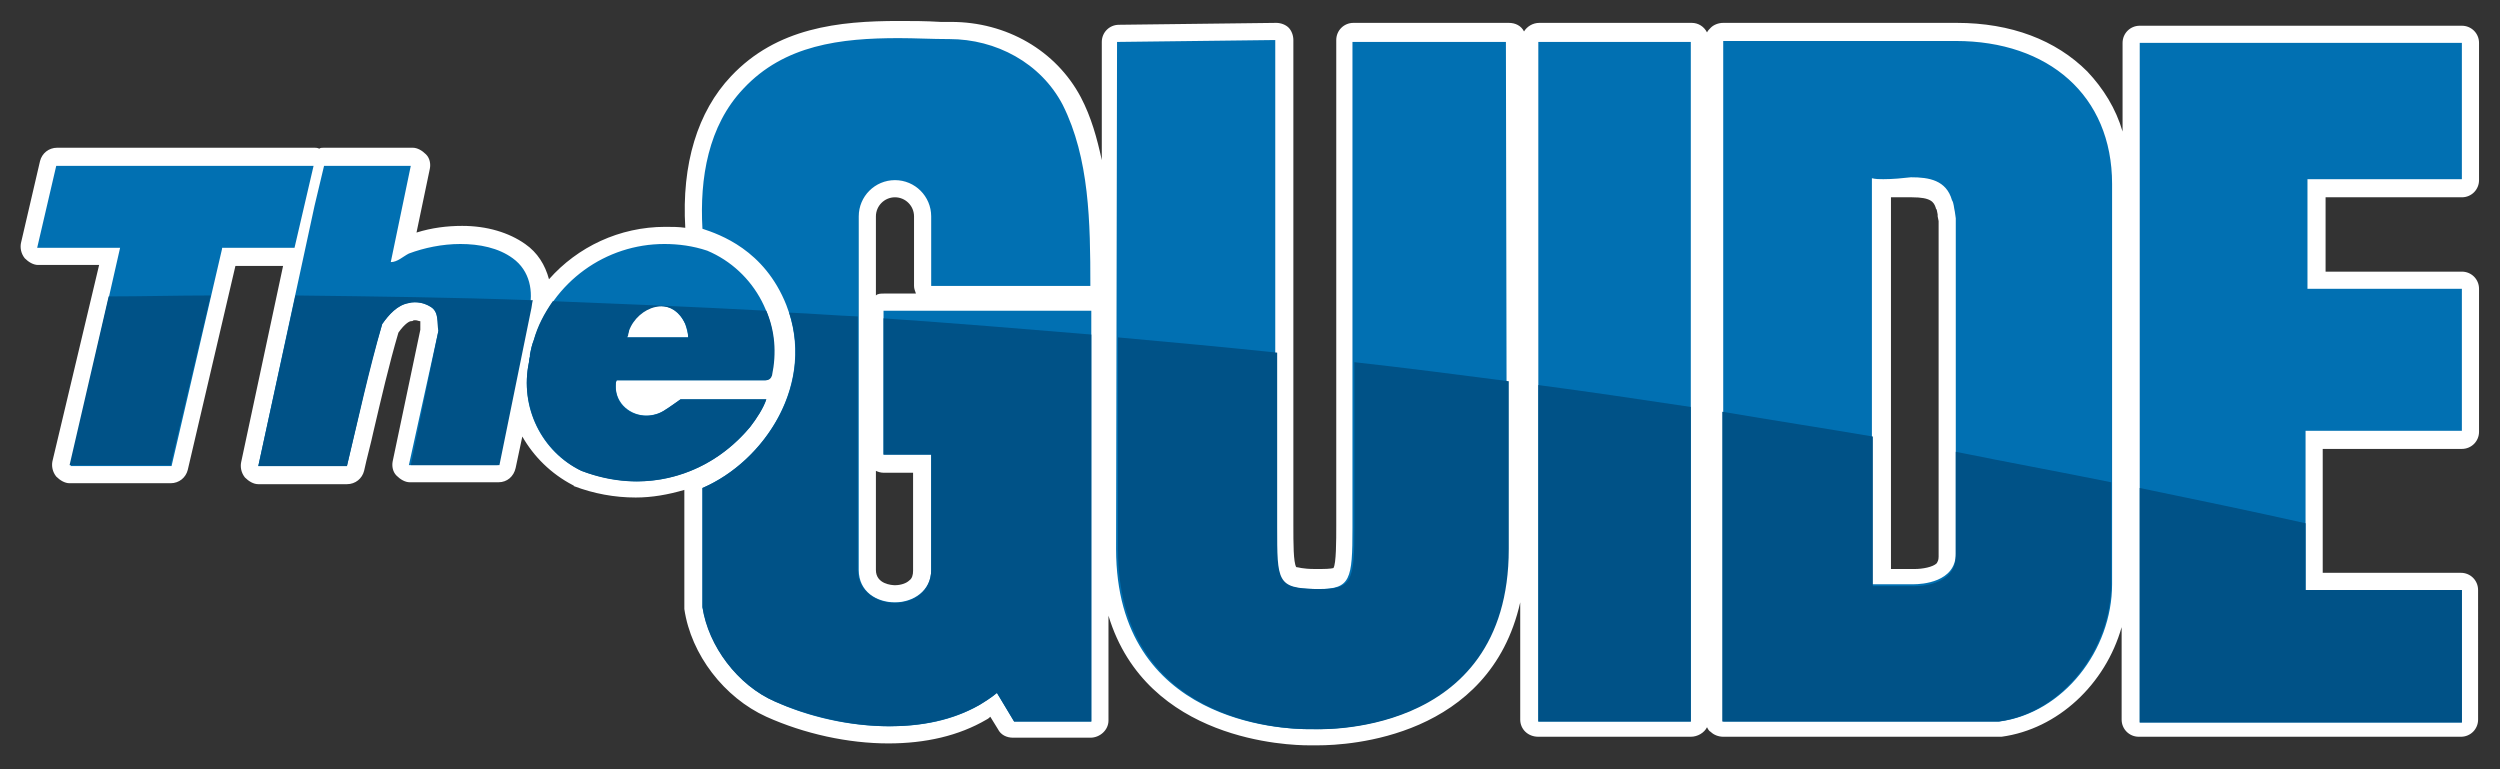
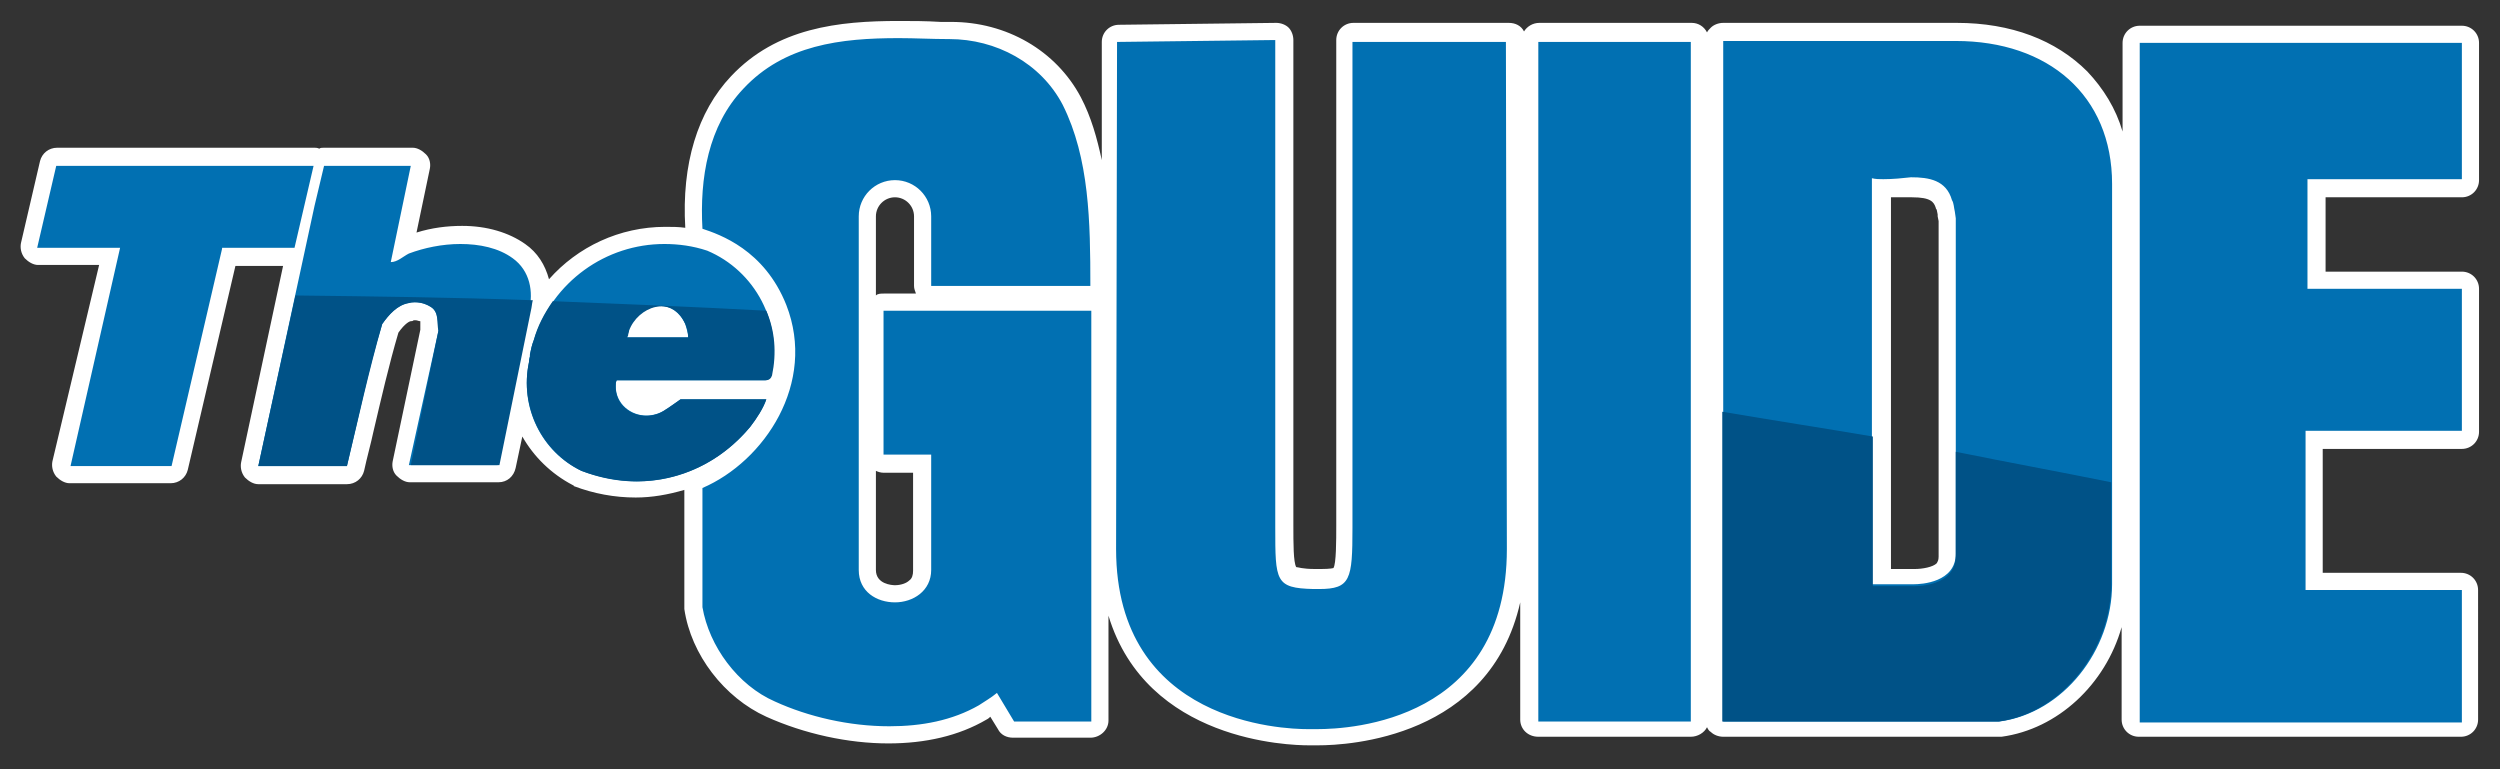
<svg xmlns="http://www.w3.org/2000/svg" version="1.1" id="Layer_1" x="0px" y="0px" viewBox="0 0 262.3 80.7" style="enable-background:new 0 0 262.3 80.7;" xml:space="preserve">
  <rect x="0" y="0" width="262.3" height="80.7" fill="#333333" stroke="none" />
  <style type="text/css">
	.st0{fill:#0170B2;}
	.st1{fill:#FFFFFF;}
	.st2{fill:#005287;}
</style>
  <g>
    <path class="st0" d="M138.3,77.4c-0.4,0-0.7,0-0.7,0l-0.3,0c-1.5,0-6.6-0.2-11.4-2.7c-6.3-3.3-9.6-9.2-9.6-17.2   c0-0.2,0.1-53.2,0.1-53.2c0-0.5,0.4-0.9,0.9-0.9c0,0,16.5-0.2,16.5-0.2c0.2,0,0.5,0.1,0.7,0.3c0.2,0.2,0.3,0.4,0.3,0.7v51.1   c0,5.5,0,5.5,3.1,5.5c0.2,0,0.4,0,0.6,0c2.4,0,2.6,0,2.6-5.5v-51c0-0.5,0.4-0.9,0.9-0.9h16.1c0.5,0,0.9,0.4,0.9,0.9l0.1,53.2   C159.2,76.5,141.8,77.4,138.3,77.4 M93.3,77.2c-4.1,0-8.5-1-12.4-2.7c-4.2-1.9-7.4-6.1-8.1-10.6c0,0,0-0.1,0-0.1V51.2   c0-0.4,0.2-0.7,0.6-0.8c8.1-3.5,10.6-12.1,8.3-18c-2.1-5.5-6.5-7-8.2-7.5c-0.4-0.1-0.6-0.4-0.6-0.8c-0.4-6.5,1.2-11.8,4.6-15.4   c4.5-4.9,10.8-5.5,16.9-5.5c1.4,0,2.8,0,4.2,0.1l1,0l0.1,0c5.4,0,10.3,2.8,12.8,7.4c2.9,5.8,3,12.7,3,19.4c0,0.2-0.1,0.5-0.3,0.7   c-0.2,0.2-0.4,0.3-0.7,0.3H97.7c-0.5,0-0.9-0.4-0.9-0.9v-7.3c0-0.8-0.3-1.5-0.9-2.1c-0.6-0.6-1.3-0.9-2.1-0.9   c-1.6,0-2.9,1.3-2.9,2.9v37.1c0,2,1.8,2.5,2.9,2.5c0.8,0,1.5-0.2,2.1-0.7c0.6-0.5,0.8-1.1,0.8-1.9V48.6h-4.1   c-0.5,0-0.9-0.4-0.9-0.9V32.6c0-0.5,0.4-0.9,0.9-0.9h21.8c0.5,0,0.9,0.4,0.9,0.9v43.1c0,0.5-0.4,0.9-0.9,0.9h-8.1   c-0.3,0-0.6-0.2-0.8-0.5l-1.3-2.2c-0.4,0.3-0.8,0.5-1.2,0.7C100.3,76.4,97,77.2,93.3,77.2 M224.5,76.7c-0.5,0-0.9-0.4-0.9-0.9V4.5   c0-0.5,0.4-0.9,0.9-0.9h33.8c0.5,0,0.9,0.4,0.9,0.9v14.3c0,0.5-0.4,0.9-0.9,0.9H243v9.7h15.3c0.5,0,0.9,0.4,0.9,0.9v14.9   c0,0.5-0.4,0.9-0.9,0.9h-15.5V61h15.5c0.5,0,0.9,0.4,0.9,0.9v13.9c0,0.5-0.4,0.9-0.9,0.9H224.5z M180.7,76.6   c-0.2,0-0.5-0.1-0.7-0.3c-0.2-0.2-0.3-0.4-0.3-0.7V4.3c0-0.2,0.1-0.5,0.3-0.7c0.2-0.2,0.4-0.3,0.7-0.3l24.5,0   c5.4,0,9.9,1.7,13.1,4.8c2.8,2.8,4.3,6.7,4.2,11.1l0,42c0,7.5-5.6,14.4-12.6,15.3c0,0-0.1,0-0.1,0   C209.7,76.6,180.7,76.6,180.7,76.6 M200.8,60.5c0.3,0,2.1,0,3-0.9c0.3-0.3,0.5-0.8,0.5-1.3c0-3.3,0-33.7,0-35.2l-0.1-0.6l0-0.2   c0-0.2-0.1-0.6-0.2-0.7c0,0,0-0.1-0.1-0.1c-0.4-1.3-1.3-1.8-3.4-1.8c-0.5,0-0.9,0-1.4,0c-0.5,0-1,0-1.5,0c-0.1,0-0.2,0-0.2,0v40.7   L200.8,60.5z M161.3,76.6c-0.5,0-0.9-0.4-0.9-0.9V4.4c0-0.5,0.4-0.9,0.9-0.9h16c0.5,0,0.9,0.4,0.9,0.9v71.3c0,0.5-0.4,0.9-0.9,0.9   H161.3z M66.8,51.4c-2.1,0-4.2-0.4-6.1-1.2c-3.2-1.5-5.3-4.4-6.1-7.6L53.3,49c-0.1,0.4-0.5,0.7-0.9,0.7h-9.3   c-0.3,0-0.5-0.1-0.7-0.3c-0.2-0.2-0.2-0.5-0.2-0.8l2.9-14c0-0.2,0-0.4,0-0.6c0-0.6-0.1-0.9-0.3-1c-0.4-0.3-0.8-0.4-1.2-0.4   c-0.1,0-0.3,0-0.4,0.1c0,0-0.1,0-0.1,0c-0.6,0.1-1.3,0.6-2,1.7c-1,3.4-1.9,7-2.7,10.5c-0.3,1.4-0.7,2.8-1,4.2   c-0.1,0.4-0.5,0.7-0.9,0.7h-9.2c-0.3,0-0.6-0.1-0.7-0.3c-0.2-0.2-0.3-0.5-0.2-0.8l4.7-21.7c0,0-6.9,0-6.9,0l-5.1,22.2   c-0.1,0.4-0.5,0.7-0.9,0.7c0,0-10.6,0-10.6,0c-0.3,0-0.5-0.1-0.7-0.4c-0.2-0.2-0.2-0.5-0.2-0.8l5-21.7H3.9c-0.3,0-0.5-0.1-0.7-0.3   C3,26.4,2.9,26.1,3,25.8l2-8.6c0.1-0.4,0.5-0.7,0.9-0.7l27,0c0.2,0,0.4,0.1,0.5,0.2c0.2-0.1,0.3-0.2,0.5-0.2H43   c0.3,0,0.6,0.1,0.8,0.3c0.2,0.2,0.3,0.5,0.2,0.8l-1.7,8.3c0.1-0.1,0.2-0.1,0.3-0.1c1.8-0.7,3.9-1.1,5.8-1.1c2.4,0,4.5,0.6,6.1,1.7   c1.7,1.2,2.5,3.2,2.3,5.5c2.8-4.4,7.6-7.1,13-7.1c1.6,0,3.2,0.3,4.8,0.8c5.6,2.4,8.7,8.3,7.4,14.2c-0.2,0.8-0.8,1.2-1.6,1.2H65.5   c0.1,0.4,0.2,0.8,0.6,1.2c0.4,0.4,1.1,0.7,1.7,0.7c0.5,0,1-0.2,1.5-0.5l1.6-1.1c0.2-0.1,0.3-0.2,0.5-0.2h9c0.3,0,0.6,0.2,0.8,0.4   c0.2,0.3,0.2,0.6,0.1,0.9c-0.4,1.1-1.3,2.4-1.8,3.1C76.2,49.2,71.6,51.4,66.8,51.4 M71.1,34.5c0,0,0-0.1-0.1-0.1   c-0.4-0.8-1-1.3-1.7-1.3c-0.8,0-1.8,0.6-2.3,1.4H71.1z" />
    <path class="st1" d="M94.3,4c1.7,0,3.5,0.1,5.2,0.1c0,0,0.1,0,0.1,0c4.9,0,9.6,2.5,11.9,6.9c2.8,5.6,2.9,12.3,2.9,19H97.7v-7.3   c0-2.1-1.7-3.8-3.8-3.8h0c-2.1,0-3.8,1.7-3.8,3.8v37.1c0,2.3,1.9,3.4,3.8,3.4c1.9,0,3.8-1.2,3.8-3.4v-4.2v-4.7v-3.2h-2h-3V32.6   h21.8v2.5v40.6h-8.1l-1.8-3c-0.6,0.5-1.3,0.9-1.9,1.3c-2.8,1.6-6,2.2-9.4,2.2c-4.2,0-8.5-1-12-2.6c-3.9-1.7-6.9-5.8-7.6-9.9V51.2   c6.5-2.8,12-11,8.8-19.2c-2.3-5.8-7-7.4-8.8-8c-0.3-5.3,0.6-10.8,4.3-14.7C82.3,4.7,88.2,4,94.3,4 M133.8,4.2v51.1   c0,5.7,0,6.4,4,6.5c0.2,0,0.4,0,0.6,0c3.3,0,3.5-1,3.5-6.4v-51h16.1l0.1,53.2c0,18-16.3,18.9-19.9,18.9c-0.4,0-0.7,0-0.7,0   c0,0-0.1,0-0.3,0c-2.5,0-20.1-0.6-20.1-18.9c0-0.2,0.1-53.2,0.1-53.2L133.8,4.2 M180.7,4.3l24.5,0c9.7,0,16.4,5.7,16.4,15l0,42   c0,6.9-5.1,13.5-11.8,14.4l-29,0V4.3 M197.6,18.8c-0.4,0-0.8,0-1.2-0.1v42.6h4.2c0,0,0.1,0,0.2,0c0.8,0,4.4-0.2,4.4-3.2   c0-3.4,0-35.2,0-35.2l-0.1-0.7c-0.1-0.4-0.1-0.9-0.3-1.2c-0.6-2.1-2.4-2.4-4.3-2.4C199.6,18.7,198.6,18.8,197.6,18.8 M177.4,75.7   h-16V4.4h16V75.7z M258.3,4.5v14.3h-16.2v11.5h16.2v14.9h-16.4v16.7h16.4v13.9h-33.8V4.5H258.3 M5.9,17.4l27,0l-2,8.6l-7.6,0l0,0.1   L18,48.9l-10.6,0L12.6,26h0H3.9L5.9,17.4 M43.1,17.4l-2.1,10.1c0.7,0,1.3-0.6,1.9-0.9c1.6-0.6,3.5-1,5.4-1c2,0,4,0.4,5.5,1.5   c1.8,1.3,2.2,3.5,1.7,5.5l-3.3,16.2h-9.3L46,34.7c-0.1-0.7,0.1-1.9-0.8-2.5c-0.5-0.3-1-0.5-1.7-0.5c-0.2,0-0.5,0-0.7,0.1   C41.7,32,40.8,33,40.1,34c-1.5,4.9-2.5,9.9-3.7,14.9h-9.2h-0.1L33,21.6l1-4.2H43.1L43.1,17.4 M69.7,25.6c1.5,0,3,0.2,4.5,0.7   c5,2.1,8,7.6,6.7,13.1c-0.1,0.3-0.3,0.5-0.7,0.5H64.7c-0.1,0.2-0.1,0.4-0.1,0.6c0,1.9,1.6,3.1,3.2,3.1c0.7,0,1.4-0.2,2-0.6   c0.2-0.1,1.6-1.1,1.6-1.1h9c-0.3,0.9-1,2-1.7,2.9c-3.1,3.7-7.4,5.7-11.9,5.7c-1.9,0-3.9-0.4-5.8-1.1c-4.2-2-6.5-6.7-5.5-11.4   c0-0.2,0-0.4,0.1-0.6c0-0.1,0-0.1,0-0.2c0.1-0.5,0.2-1,0.4-1.5C58,29.5,63.6,25.6,69.7,25.6 M65.8,35.4h0.9h5.5   c0-0.5-0.2-1-0.3-1.4c-0.6-1.3-1.6-1.9-2.6-1.9c-1.4,0-2.8,1.1-3.4,2.5c-0.1,0.2-0.1,0.3-0.1,0.5L65.8,35.4 M94.3,2.2L94.3,2.2   C88,2.2,81.5,2.9,76.7,8c-3.5,3.7-5.2,9.2-4.8,15.9c-0.7-0.1-1.4-0.1-2.1-0.1c-4.8,0-9.2,2.1-12.2,5.5c-0.4-1.5-1.2-2.8-2.5-3.7   c-1.7-1.2-4-1.9-6.6-1.9c-1.6,0-3.2,0.2-4.8,0.7l1.4-6.7c0.1-0.5,0-1.1-0.4-1.5c-0.4-0.4-0.9-0.7-1.4-0.7H43H34   c-0.2,0-0.4,0-0.5,0.1c-0.2-0.1-0.4-0.1-0.5-0.1l-27,0h0c-0.9,0-1.6,0.6-1.8,1.4l-2,8.6c-0.1,0.5,0,1.1,0.4,1.6   c0.4,0.4,0.9,0.7,1.4,0.7h6.4L5.5,48.4c-0.1,0.5,0,1.1,0.4,1.6c0.4,0.4,0.9,0.7,1.4,0.7l10.6,0h0c0.9,0,1.6-0.6,1.8-1.4l5-21.4l5,0   l-4.4,20.6c-0.1,0.5,0,1.1,0.4,1.6c0.4,0.4,0.9,0.7,1.4,0.7h9.3c0.9,0,1.6-0.6,1.8-1.4c0.3-1.4,0.7-2.8,1-4.2   c0.8-3.4,1.6-6.9,2.6-10.3c0.7-1,1.2-1.2,1.3-1.2c0.1,0,0.2,0,0.3-0.1c0,0,0.1,0,0.2,0c0.2,0,0.3,0.1,0.5,0.1c0,0.1,0,0.3,0,0.4   c0,0.2,0,0.4,0,0.5l-2.9,13.8c-0.1,0.5,0,1.1,0.4,1.5c0.4,0.4,0.9,0.7,1.4,0.7h9.3c0.9,0,1.6-0.6,1.8-1.5l0.7-3.3   c1.2,2.1,3,3.9,5.3,5.1c0,0,0.1,0,0.1,0.1c2.1,0.8,4.3,1.2,6.5,1.2c1.7,0,3.4-0.3,5.1-0.8v12.2c0,0.1,0,0.2,0,0.3   c0.7,4.8,4.2,9.3,8.6,11.3c4,1.8,8.6,2.8,12.8,2.8c3.9,0,7.4-0.8,10.3-2.5c0.2-0.1,0.3-0.2,0.4-0.3l0.8,1.3   c0.3,0.6,0.9,0.9,1.6,0.9h8.1c1,0,1.9-0.8,1.9-1.8v-11c4,13.2,19,13.6,21,13.6c0.1,0,0.2,0,0.3,0c0.1,0,0.4,0,0.7,0   c3.2,0,18-0.8,21.2-15v12.3c0,1,0.8,1.8,1.9,1.8h16c0.7,0,1.4-0.4,1.7-1c0.1,0.2,0.2,0.4,0.4,0.5c0.3,0.3,0.8,0.5,1.3,0.5h0l29,0   c0.1,0,0.2,0,0.2,0c5.9-0.8,10.9-5.5,12.6-11.5v9.7c0,1,0.8,1.8,1.8,1.8h33.8c1,0,1.8-0.8,1.8-1.8V61.9c0-1-0.8-1.8-1.8-1.8h-14.5   v-13h14.6c1,0,1.8-0.8,1.8-1.8V30.3c0-1-0.8-1.8-1.8-1.8H244v-7.8h14.3c1,0,1.8-0.8,1.8-1.8V4.5c0-1-0.8-1.8-1.8-1.8h-33.8   c-1,0-1.8,0.8-1.8,1.8v9.3c-0.7-2.4-2-4.5-3.7-6.3c-3.3-3.3-8-5.1-13.7-5.1l-24.5,0c-0.5,0-1,0.2-1.3,0.5c-0.2,0.2-0.3,0.3-0.4,0.5   c-0.3-0.6-0.9-1-1.6-1h-16c-0.7,0-1.3,0.4-1.6,0.9c-0.3-0.6-0.9-0.9-1.6-0.9H142c-1,0-1.8,0.8-1.8,1.8v51c0,1.4,0,4-0.3,4.4   c0,0-0.3,0.1-1.3,0.1c-0.2,0-0.4,0-0.6,0c-1.4,0-1.8-0.2-2-0.2c-0.3-0.5-0.3-2.5-0.3-4.4V4.2c0-0.5-0.2-1-0.5-1.3   c-0.3-0.3-0.8-0.5-1.3-0.5h0l-16.5,0.2c-1,0-1.8,0.8-1.8,1.8c0,0.6,0,5.7,0,12.4c-0.5-2.3-1.1-4.5-2.2-6.6   c-2.6-4.9-7.8-7.9-13.6-7.9h-0.1l-1,0C97.1,2.2,95.7,2.2,94.3,2.2L94.3,2.2z M198.3,20.7c0.3,0,0.6,0,0.9,0c0.5,0,0.9,0,1.4,0   c2,0,2.3,0.5,2.5,1.1c0,0.1,0.1,0.2,0.1,0.2c0,0.1,0.1,0.4,0.1,0.5l0,0.2l0.1,0.5c0,2,0,31.9,0,35.2c0,0.4-0.1,0.5-0.2,0.7   c-0.4,0.4-1.5,0.6-2.3,0.6l-0.1,0c0,0-0.1,0-0.1,0h-2.3V20.7z M91.9,31v-8.3c0-1.1,0.9-2,2-2c1.1,0,2,0.9,2,2V30   c0,0.3,0.1,0.5,0.2,0.8h-3.3C92.4,30.8,92.1,30.8,91.9,31 M67.7,41.8h0.2C67.9,41.8,67.9,41.8,67.7,41.8   C67.8,41.8,67.8,41.8,67.7,41.8 M93.9,61.4c-0.3,0-2-0.1-2-1.6V49.4c0.2,0.1,0.5,0.2,0.8,0.2h3h0.1v1.4v4.7v4.2   c0,0.4-0.1,0.8-0.4,1C95.1,61.2,94.5,61.4,93.9,61.4" />
  </g>
  <g>
    <path class="st2" d="M180.7,43.2v32.5l29,0c6.7-0.9,11.8-7.6,11.8-14.4l0-10.7c-5.4-1.1-10.9-2.1-16.3-3.2c0,5.3,0,9.7,0,10.9   c0,3.4-4.5,3.2-4.5,3.2h-4.2V45.8C191.2,44.9,186,44.1,180.7,43.2" />
    <path class="st2" d="M27.1,48.9L27.1,48.9h9.3c1.2-5,2.3-10,3.7-14.9c0.7-1,1.6-2,2.8-2.2c0.8-0.2,1.7,0,2.3,0.4   c0.9,0.5,0.6,1.7,0.8,2.5l-2.9,14.1h9.3l3.3-16.2c0.1-0.4,0.1-0.7,0.2-1.1c-8.3-0.3-16.5-0.4-24.9-0.5L27.1,48.9z" />
-     <path class="st2" d="M117.3,35.4c0,11.6,0,22.1,0,22.2c0,19.7,20.3,18.9,20.4,18.9c0.1,0,20.6,1.2,20.6-18.9l0-17.6   c-5.4-0.7-10.8-1.4-16.2-2v17.4c0,5.7-0.2,6.5-4.1,6.4c-4-0.1-4-0.8-4-6.5V37C128.3,36.4,122.8,35.9,117.3,35.4" />
-     <path class="st2" d="M11.4,31.1L7.3,48.8l10.6,0L22.1,31C18.5,31,15,31.1,11.4,31.1" />
    <path class="st2" d="M56,35.7c-0.2,0.5-0.3,1-0.4,1.5c0,0.1,0,0.1,0,0.2c0,0.2-0.1,0.4-0.1,0.6c-1,4.7,1.4,9.4,5.5,11.4   c6.4,2.5,13.3,0.7,17.7-4.6c0.7-0.9,1.4-2,1.7-2.9h-9c0,0-1.4,1-1.6,1.1c-2.1,1.5-5.3,0.2-5.2-2.5c0-0.2,0-0.4,0.1-0.6h15.6   c0.4,0,0.6-0.2,0.7-0.5c0.5-2.4,0.3-4.7-0.6-6.8c-7.4-0.4-14.9-0.7-22.4-1C57.1,32.9,56.4,34.2,56,35.7 M65.9,35.2   c0-0.2,0.1-0.3,0.1-0.5c0.9-2.5,4.5-3.9,5.9-0.7c0.2,0.4,0.3,0.9,0.3,1.4h-5.5h-0.9L65.9,35.2z" />
-     <path class="st2" d="M82.8,32.8c2.6,7.9-2.8,15.7-9.1,18.4v12.5c0.6,4.1,3.7,8.2,7.6,9.9c6.4,2.8,15.1,3.9,21.4,0.4   c0.7-0.4,1.3-0.8,1.9-1.3l1.8,3h8.1V35.1c-7.2-0.6-14.5-1.2-21.8-1.7v14.3h3h2v3.2v4.7v4.2c0,4.6-7.6,4.6-7.7,0V33.2   C87.6,33.1,85.2,32.9,82.8,32.8" />
-     <path class="st2" d="M177.4,42.7c-5.3-0.8-10.7-1.6-16-2.3v35.3h16V42.7z" />
-     <path class="st2" d="M224.5,51.2v24.6h33.8V61.9h-16.4v-7C236.1,53.6,230.3,52.4,224.5,51.2" />
  </g>
</svg>